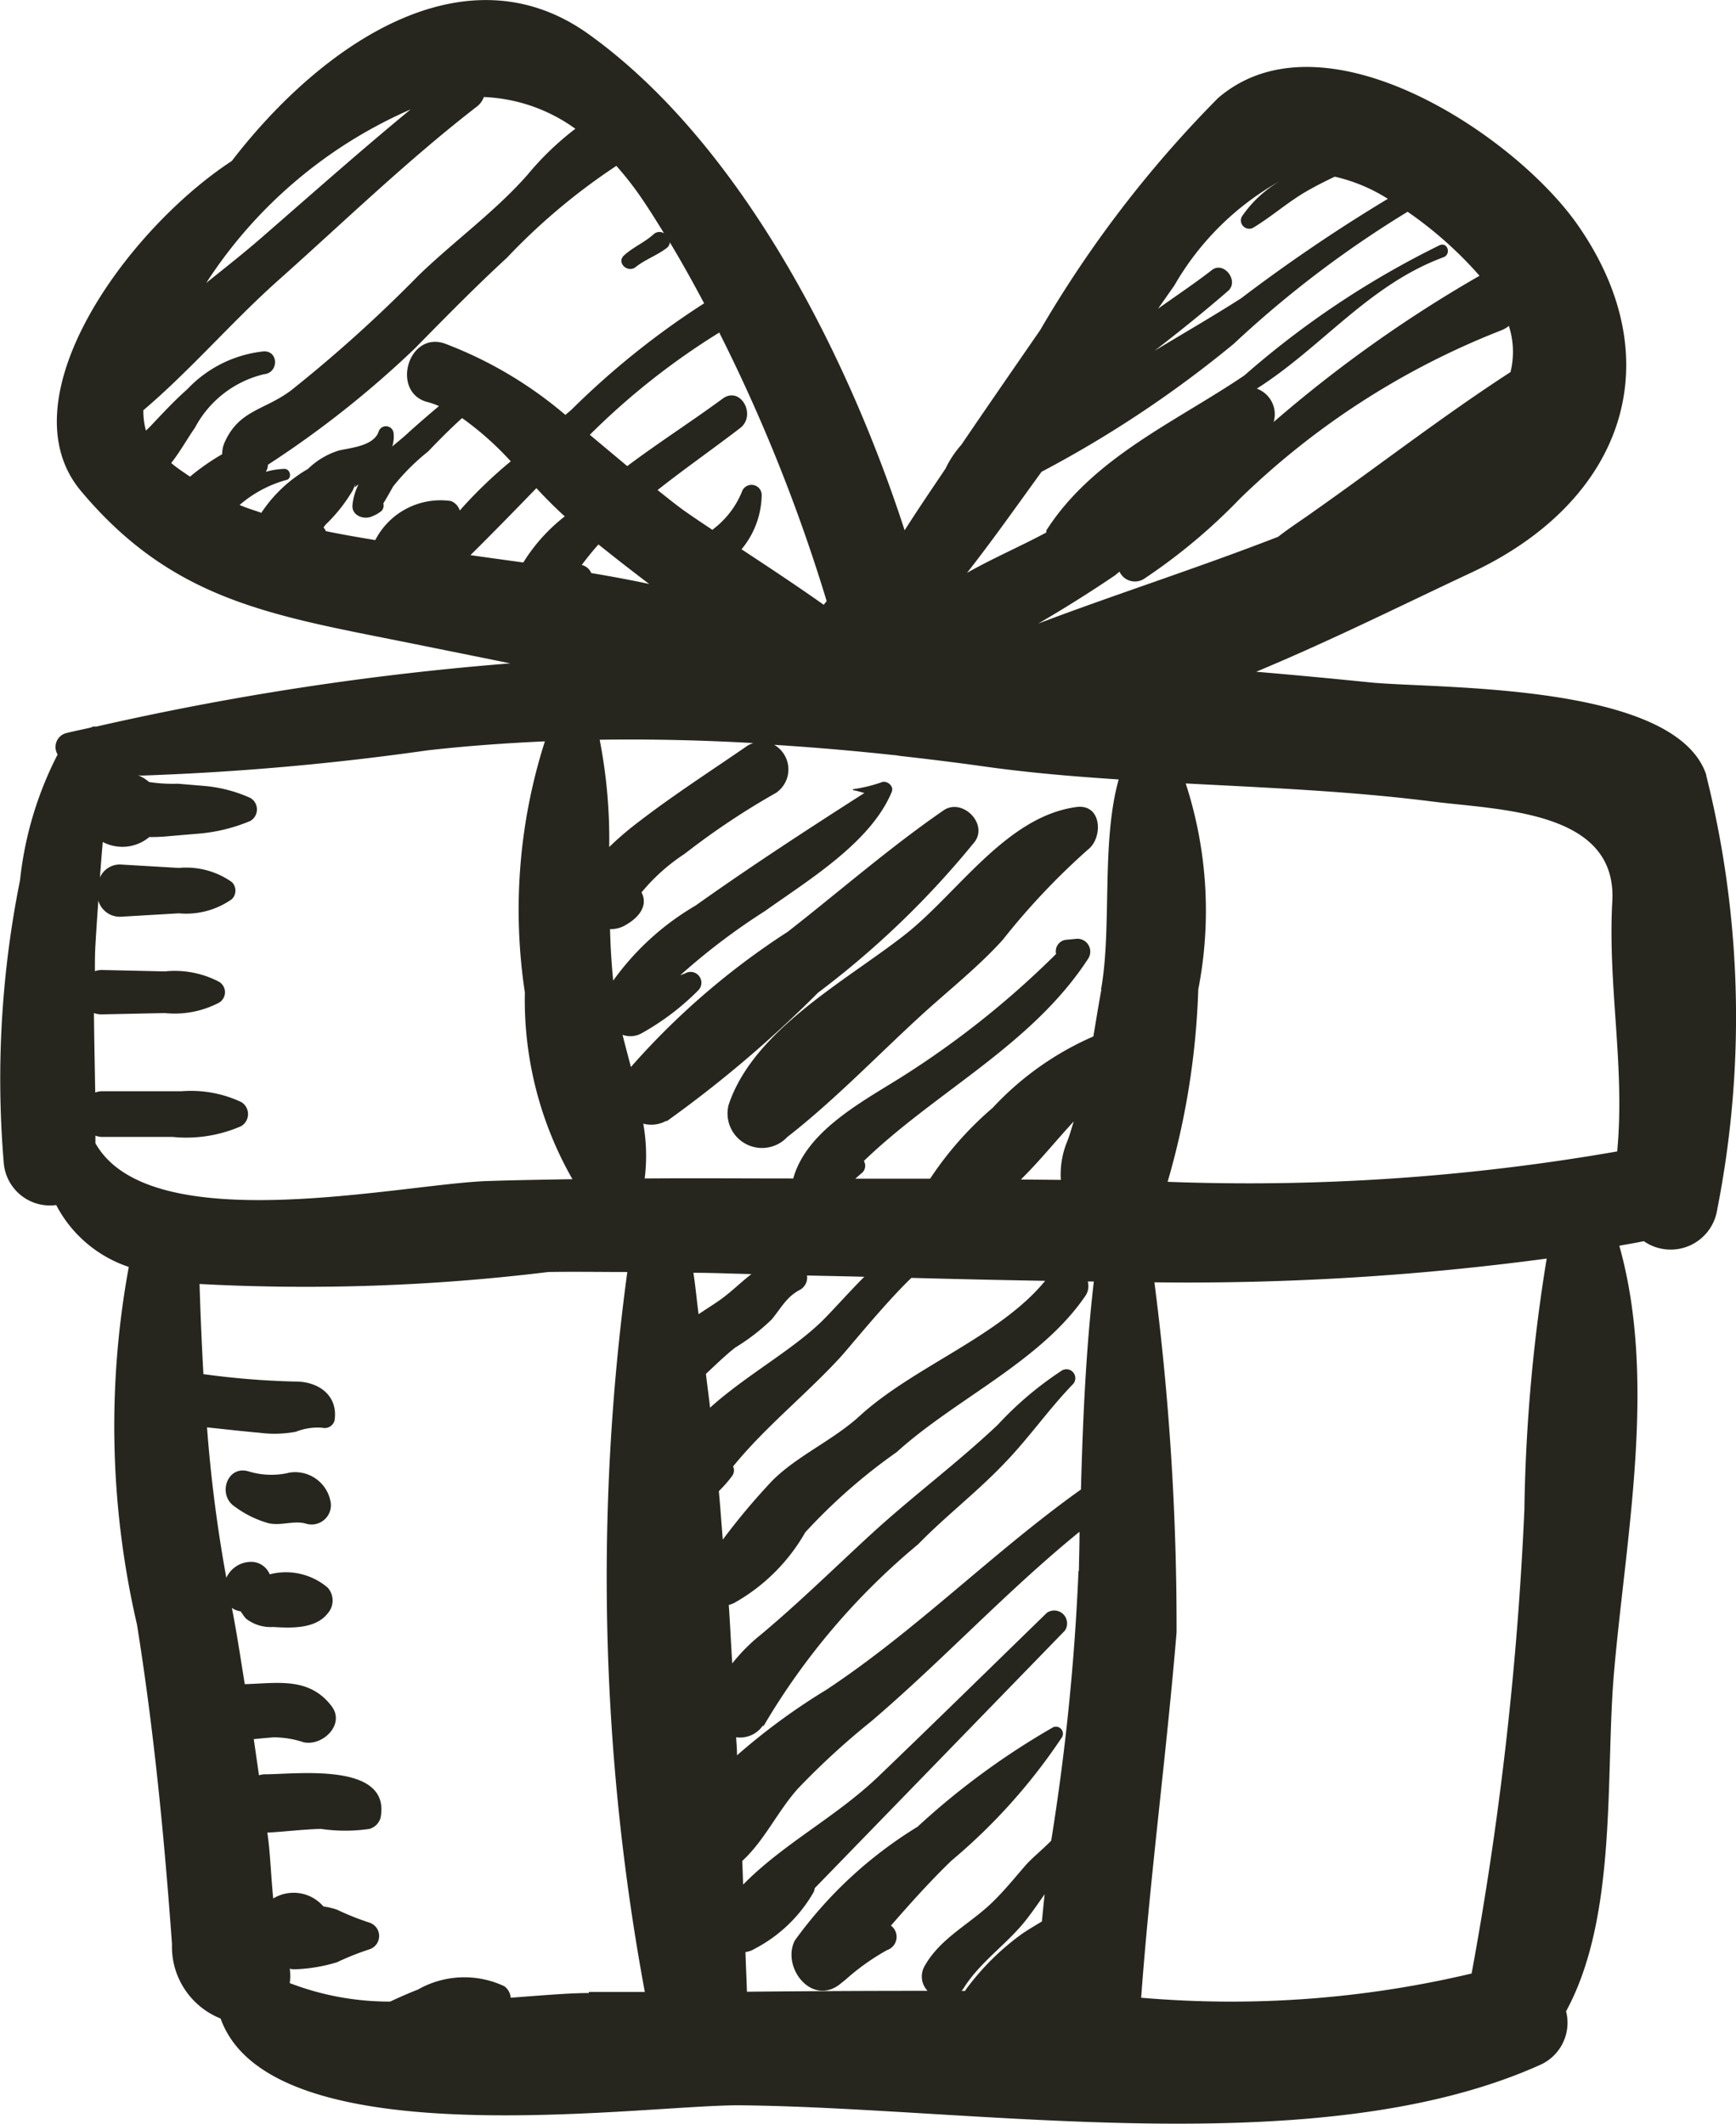
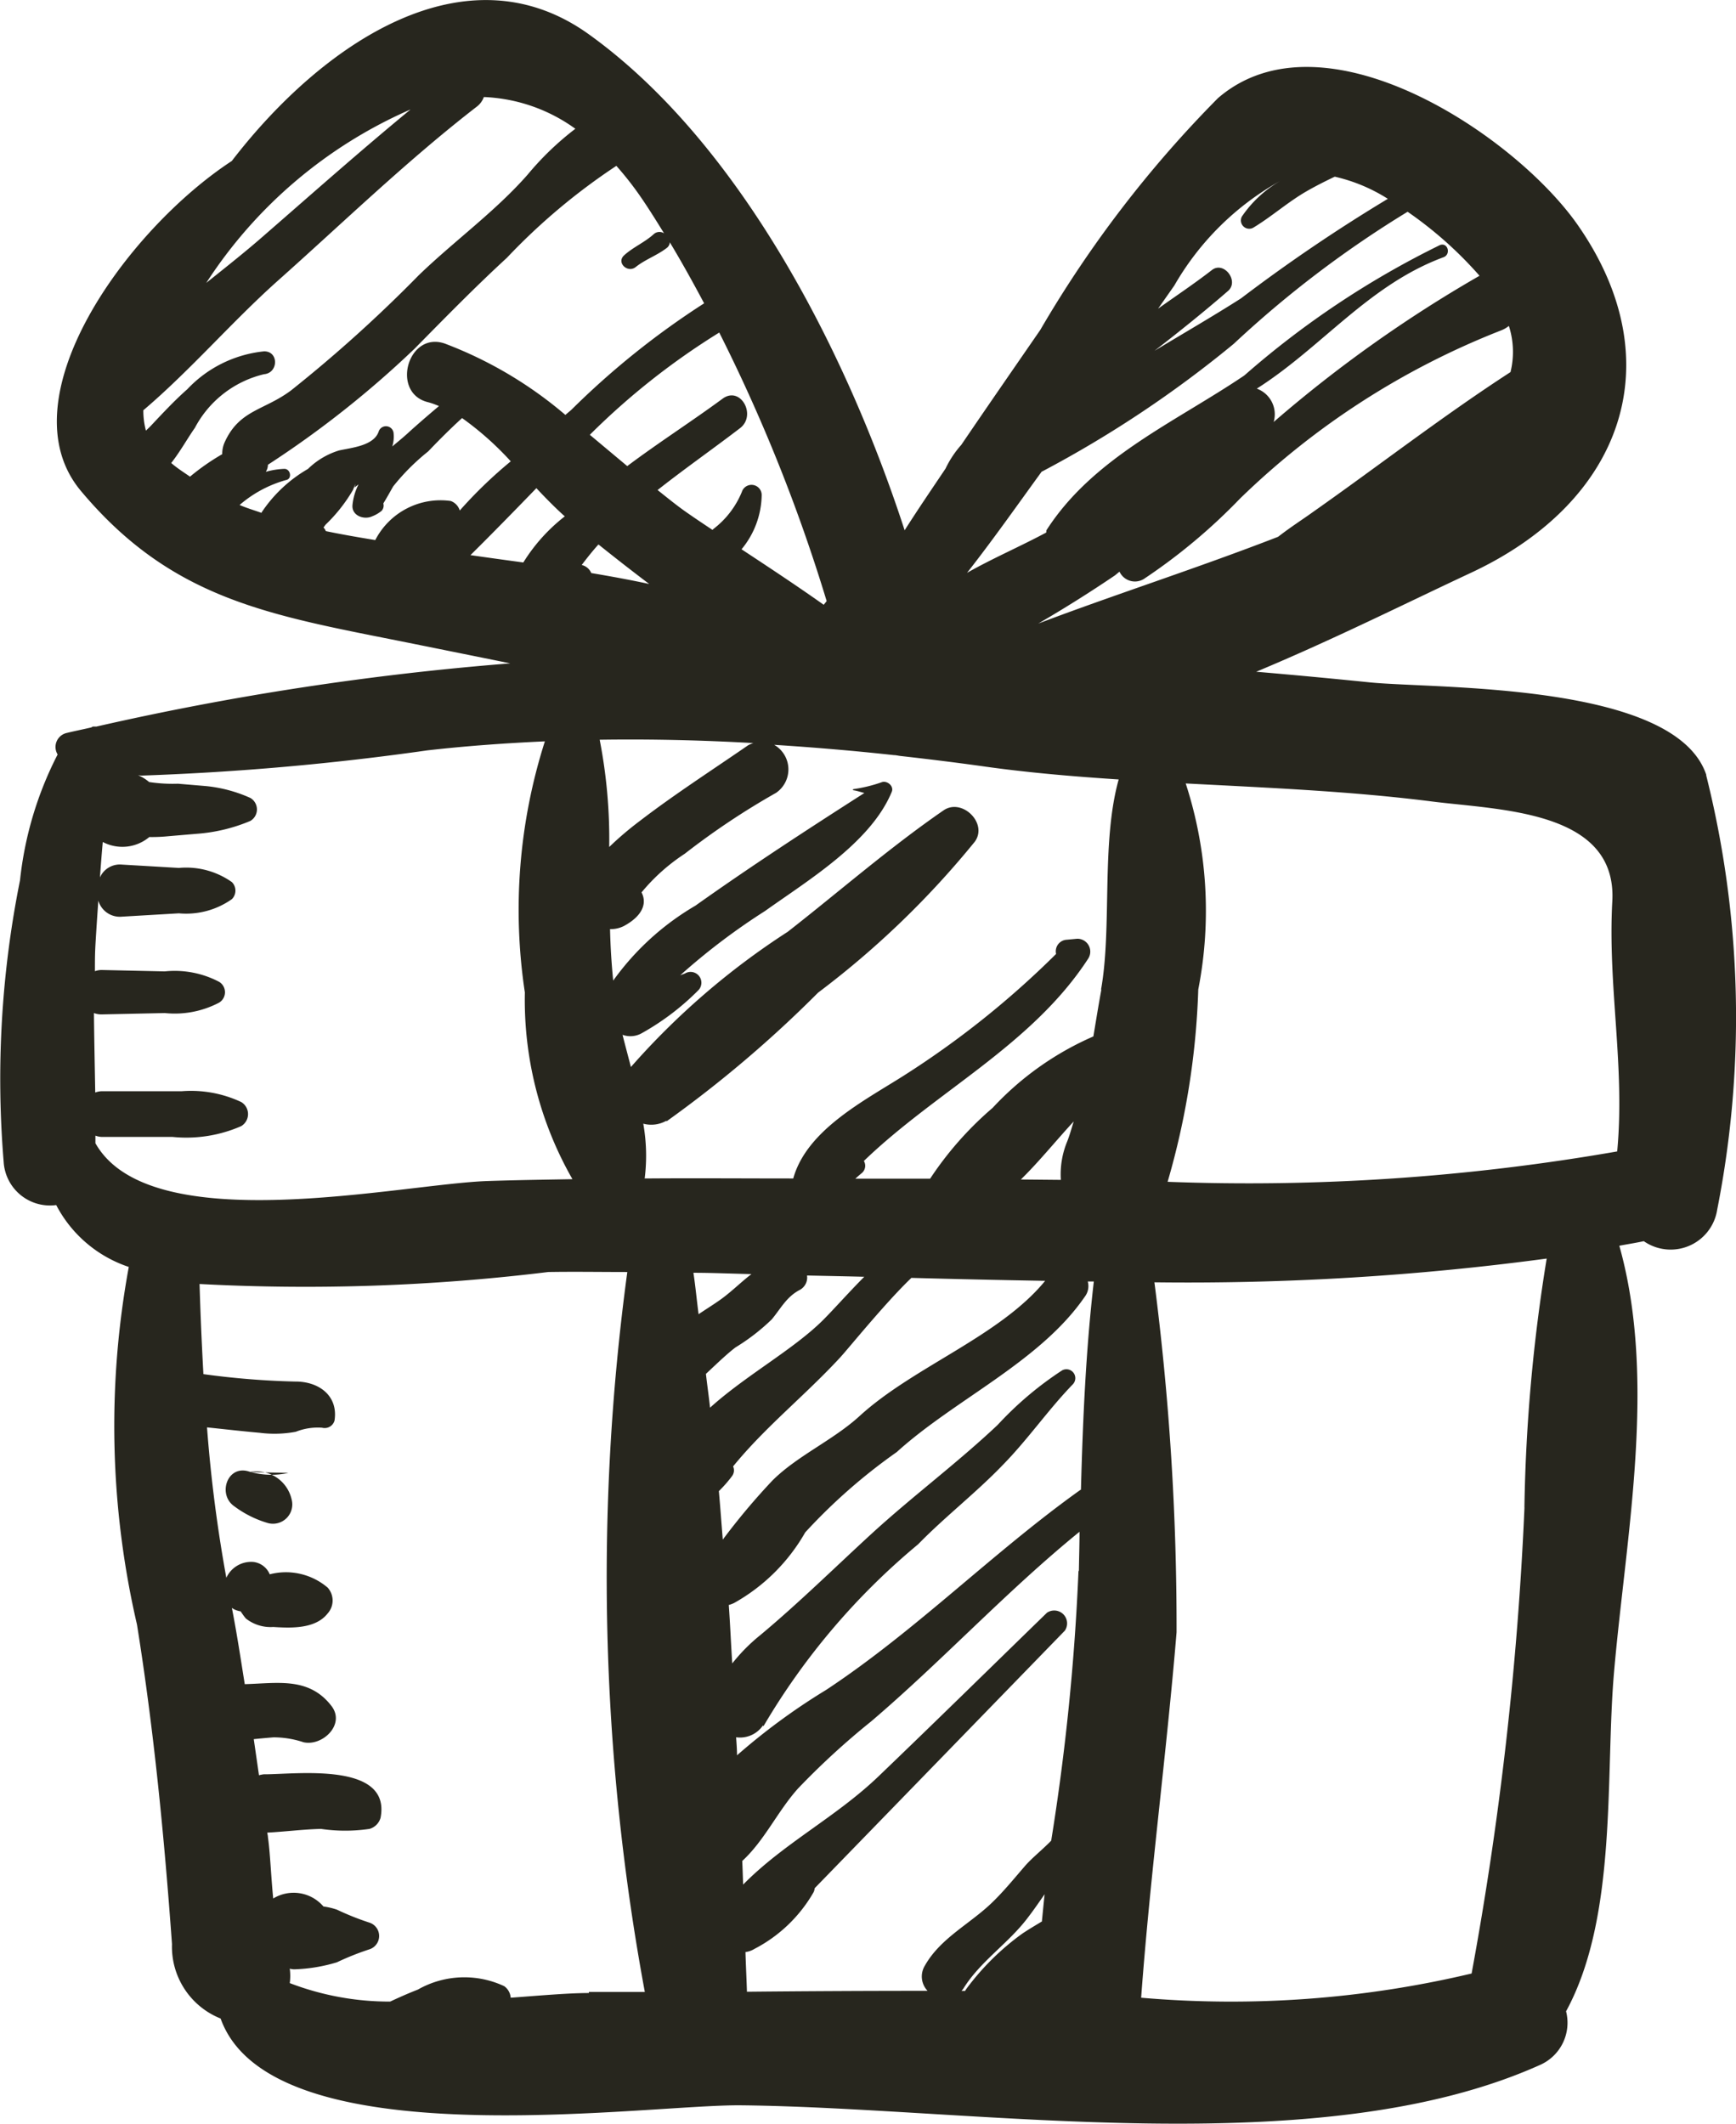
<svg xmlns="http://www.w3.org/2000/svg" width="26.96" height="32.985" viewBox="0 0 26.96 32.985">
  <g id="icon_livraison_offerte" data-name="icon livraison offerte" transform="translate(0 0)">
    <path id="Tracé_2210" data-name="Tracé 2210" d="M26.5,12.039C26.026,10.6,22.341,10.7,21.291,10.6q-.89-.091-1.782-.167c1.185-.494,2.323-1.064,3.333-1.536,2.373-1.107,3.133-3.287,1.662-5.4-.985-1.413-3.96-3.381-5.59-1.972a17.953,17.953,0,0,0-2.759,3.6c-.408.592-.82,1.186-1.226,1.784a1.561,1.561,0,0,0-.245.369c-.214.319-.43.635-.635.958-.943-2.9-2.623-6.063-4.9-7.7C7.239-.841,5.011.665,3.6,2.5,1.961,3.573.067,6.2,1.255,7.623c1.429,1.708,2.96,1.933,5.092,2.361.529.107,1.053.212,1.577.319a44.7,44.7,0,0,0-6.429.982.5.5,0,0,0-.052,0c-.009,0-.016.01-.026.013-.125.03-.252.054-.377.085a.223.223,0,0,0-.145.335,5.538,5.538,0,0,0-.584,1.953,15.642,15.642,0,0,0-.254,4.375.72.72,0,0,0,.816.67A1.975,1.975,0,0,0,2,19.677a13.653,13.653,0,0,0,.127,5.553c.263,1.638.425,3.313.544,4.965a1.2,1.2,0,0,0,.755,1.155c.786,2.2,6.584,1.332,8.082,1.348,3.678.039,8.964.922,12.413-.629a.716.716,0,0,0,.4-.831c.808-1.483.605-3.687.746-5.279.183-2.1.669-4.518.081-6.611.126-.024.254-.044.38-.071a.731.731,0,0,0,1.14-.49,15.433,15.433,0,0,0-.172-6.75M23.433,5.063a1.313,1.313,0,0,1,.025.716c-1.047.679-2.05,1.457-3.072,2.176-.138.1-.34.229-.537.382-1.245.484-2.6.919-3.725,1.348.406-.236.8-.484,1.183-.743.026-.018.052-.043.079-.063a.264.264,0,0,0,.384.109,8.976,8.976,0,0,0,1.488-1.245,12.173,12.173,0,0,1,4.048-2.609.463.463,0,0,0,.127-.072m-4.612-.868c-.272.211-.556.4-.836.6l.252-.359A4.328,4.328,0,0,1,19.88,2.811a1.831,1.831,0,0,0-.593.551.129.129,0,0,0,.175.175c.286-.172.533-.395.825-.564.142-.082.291-.157.442-.229a2.622,2.622,0,0,1,.824.344,25.584,25.584,0,0,0-2.28,1.546c-.437.279-.893.542-1.343.814.388-.3.77-.607,1.141-.929.177-.153-.064-.469-.25-.325m-2.639,3.13A17.553,17.553,0,0,0,19.16,5.34a16.594,16.594,0,0,1,2.7-2.051,6.075,6.075,0,0,1,1.117.994A20.425,20.425,0,0,0,19.78,6.554a.424.424,0,0,0-.262-.518c1.014-.645,1.736-1.61,2.9-2.041.118-.044.069-.232-.053-.19a13.817,13.817,0,0,0-3.04,2.026c-1.073.726-2.343,1.27-3.071,2.4-.01.015,0,.027-.008.041-.407.218-.832.4-1.228.625.4-.509.779-1.049,1.16-1.573M12.838,9.336l-.046.057c-.423-.3-.855-.584-1.276-.862a1.346,1.346,0,0,0,.313-.847.158.158,0,0,0-.309-.042,1.385,1.385,0,0,1-.444.576l-.011.012c-.128-.085-.257-.171-.379-.256-.161-.11-.317-.239-.474-.363.421-.332.864-.642,1.278-.959.267-.2.011-.665-.268-.46-.48.353-1,.686-1.481,1.047L9.16,6.753a11.155,11.155,0,0,1,2.01-1.588,26.1,26.1,0,0,1,1.668,4.171M11.7,11.541a.387.387,0,0,0-.083.035c-.561.387-1.136.757-1.675,1.17a5.081,5.081,0,0,0-.481.409,8.058,8.058,0,0,0-.148-1.666c.8-.012,1.592.007,2.386.052M9.182,8.9a.212.212,0,0,0-.148-.125c.083-.11.168-.217.26-.319q.389.312.788.614c-.3-.065-.6-.119-.9-.17M6.376,1.7c-.771.635-1.52,1.3-2.273,1.955-.281.247-.589.49-.9.739A7.215,7.215,0,0,1,6.376,1.7M3.485,6.878a.443.443,0,0,0-.034.176,3.518,3.518,0,0,0-.5.349c-.1-.069-.2-.132-.292-.212.14-.177.257-.39.367-.545A1.646,1.646,0,0,1,4.1,5.812c.225-.018.232-.359,0-.355a1.9,1.9,0,0,0-1.192.589c-.2.176-.384.375-.568.57-.023.024-.049.048-.074.072a1.205,1.205,0,0,1-.04-.316C2.952,5.755,3.6,5,4.3,4.373c1.032-.918,2.019-1.878,3.114-2.724a.324.324,0,0,0,.1-.142A2.6,2.6,0,0,1,8.935,2a4.559,4.559,0,0,0-.739.71c-.5.571-1.142,1.033-1.691,1.563A21.7,21.7,0,0,1,4.522,6.062c-.42.316-.809.3-1.037.816m.577,1.088c-.113-.041-.229-.074-.341-.123a1.87,1.87,0,0,1,.72-.387c.1-.017.073-.172-.023-.174a1.207,1.207,0,0,0-.29.046.213.213,0,0,0,.033-.11,15.518,15.518,0,0,0,2.275-1.8c.472-.479.941-.959,1.436-1.414a9.684,9.684,0,0,1,1.7-1.428,5,5,0,0,1,.39.5c.118.172.234.359.351.548a.132.132,0,0,0-.161.013c-.142.129-.318.2-.46.329-.124.114.056.281.181.181.151-.12.335-.181.487-.3a.118.118,0,0,0,.042-.084c.181.3.358.619.533.948A12.6,12.6,0,0,0,8.875,6.363c-.031.028-.064.054-.095.081A6.33,6.33,0,0,0,6.908,5.336c-.578-.2-.848.778-.251.913a1.188,1.188,0,0,1,.16.058c-.156.131-.311.265-.461.4-.084.079-.175.152-.264.227a.514.514,0,0,0,.021-.2.119.119,0,0,0-.232-.032c-.075.222-.421.251-.615.294a1.182,1.182,0,0,0-.483.287,2.16,2.16,0,0,0-.722.678M7,7.781a1.14,1.14,0,0,0-1.172.607c-.262-.043-.518-.087-.768-.139a.154.154,0,0,0-.036-.056c.012-.016.023-.033.036-.048a2.465,2.465,0,0,0,.422-.536c.039-.1.047-.115.023-.038l.063-.048a.908.908,0,0,0-.094.32c-.016.168.181.235.306.176a.521.521,0,0,0,.146-.085.121.121,0,0,0,.027-.115c.052-.084.1-.171.152-.263a3.416,3.416,0,0,1,.546-.546c.17-.179.344-.352.525-.517a4.761,4.761,0,0,1,.756.672,7,7,0,0,0-.792.764A.226.226,0,0,0,7,7.781m.306.841c.339-.335.68-.685,1.024-1.04.147.157.289.3.421.42l.021.017a2.73,2.73,0,0,0-.645.717c-.285-.039-.562-.077-.82-.114m-5.825,9.13c0-.038,0-.076,0-.114a.327.327,0,0,0,.1.02h1.1a2.122,2.122,0,0,0,1.064-.168.218.218,0,0,0,0-.374,1.834,1.834,0,0,0-.922-.168H1.579a.32.32,0,0,0-.1.02c-.007-.411-.016-.822-.02-1.234a.332.332,0,0,0,.115.021l.985-.021a1.482,1.482,0,0,0,.844-.162.189.189,0,0,0,0-.323,1.482,1.482,0,0,0-.844-.162l-.985-.022a.315.315,0,0,0-.1.019c0-.115,0-.23.005-.344s.024-.408.048-.752a.348.348,0,0,0,.365.249l.886-.052a1.231,1.231,0,0,0,.823-.22.187.187,0,0,0,0-.265,1.229,1.229,0,0,0-.823-.22l-.886-.052a.338.338,0,0,0-.34.2c.014-.187.028-.374.044-.551A.652.652,0,0,0,2.319,13a2.569,2.569,0,0,0,.3-.013l.436-.037a2.627,2.627,0,0,0,.833-.2.207.207,0,0,0,0-.357,2.2,2.2,0,0,0-.687-.184l-.437-.037a2.414,2.414,0,0,1-.448-.026A.657.657,0,0,0,2.011,12l0,0a.553.553,0,0,0,.183.046,41.619,41.619,0,0,0,4.444-.392c.606-.069,1.215-.112,1.824-.14a8.6,8.6,0,0,0-.311,3.9,5.607,5.607,0,0,0,.739,2.9c-.441.008-.882.014-1.322.029-1.342.046-5.235.927-6.087-.589m7.666,13.2c-.313,0-.743.038-1.216.073a.242.242,0,0,0-.1-.179,1.459,1.459,0,0,0-1.342.053c-.15.058-.29.121-.43.186A4.319,4.319,0,0,1,4.5,30.8a.843.843,0,0,0,0-.224.309.309,0,0,0,.069.01,2.546,2.546,0,0,0,.663-.109,4.262,4.262,0,0,1,.5-.2.218.218,0,0,0,0-.418,4.26,4.26,0,0,1-.5-.2,1.1,1.1,0,0,0-.209-.049.609.609,0,0,0-.78-.124c-.035-.359-.049-.73-.082-.952,0-.024-.007-.048-.011-.071.279-.015.556-.051.835-.058a2.567,2.567,0,0,0,.753,0,.25.25,0,0,0,.172-.172c.171-.881-1.338-.672-1.814-.676a.491.491,0,0,0-.074.015c-.027-.187-.054-.374-.081-.561.1-.01.205-.02.308-.028a1.473,1.473,0,0,1,.464.076c.292.067.657-.275.434-.564-.351-.455-.841-.351-1.346-.338-.064-.4-.123-.792-.2-1.185a.257.257,0,0,0,.095.045.2.2,0,0,0,.041.009c.026.038.051.076.081.111a.619.619,0,0,0,.426.132c.282.018.657.031.845-.211a.3.3,0,0,0,0-.4,1,1,0,0,0-.9-.207.315.315,0,0,0-.253-.192.424.424,0,0,0-.421.246,22.338,22.338,0,0,1-.3-2.336c.273.028.545.06.819.084a1.8,1.8,0,0,0,.56-.016.929.929,0,0,1,.407-.063.159.159,0,0,0,.194-.11c.061-.389-.246-.611-.616-.607a12.575,12.575,0,0,1-1.42-.115q-.039-.7-.06-1.4a31,31,0,0,0,5.414-.186c.406-.007.818,0,1.229,0a35.321,35.321,0,0,0,.272,11.181c-.29,0-.579,0-.87,0M10.77,19.768c.3,0,.6.014.9.02-.17.13-.329.293-.509.416-.09.063-.2.132-.312.207-.028-.214-.048-.431-.08-.642m.194,1.569c.161-.15.314-.3.459-.411a3.193,3.193,0,0,0,.564-.436c.141-.17.229-.351.436-.458a.218.218,0,0,0,.111-.223c.3.007.591.012.889.02-.246.247-.468.5-.642.674-.461.458-1.2.859-1.753,1.359-.019-.176-.044-.348-.064-.524m.2,1.821a2.013,2.013,0,0,0,.206-.235.149.149,0,0,0,.016-.15c.5-.614,1.116-1.1,1.66-1.689.119-.127.7-.848,1.109-1.239q1.038.028,2.077.046c-.709.865-2.043,1.332-2.882,2.1-.41.375-.965.615-1.352,1a10.4,10.4,0,0,0-.772.919c-.021-.25-.038-.5-.061-.751m4.686-4.838.076-.076c.248-.252.491-.55.749-.83-.032.1-.058.2-.1.308a1.333,1.333,0,0,0-.1.6l-.629-.006m.337,11.522c-.105.064-.21.125-.309.192A3.967,3.967,0,0,0,15,30.9a.221.221,0,0,0-.011.021h-.057a.334.334,0,0,0,.032-.04c.265-.425.7-.7,1-1.1.091-.118.174-.24.259-.361-.015.138-.028.278-.042.416m.568-5.44a35.705,35.705,0,0,1-.424,4.192c-.138.142-.306.274-.413.4-.167.193-.324.387-.509.565-.344.331-.8.55-1.04.976a.322.322,0,0,0,.042.391q-1.4,0-2.805.014c-.006-.2-.017-.411-.023-.616a.357.357,0,0,0,.139-.049,2.254,2.254,0,0,0,.918-.879.182.182,0,0,0,.018-.064q1.943-2,3.885-4a.2.2,0,0,0-.278-.278c-.872.848-1.739,1.7-2.618,2.543-.661.633-1.471,1.038-2.1,1.679-.005-.123-.008-.244-.014-.367.347-.319.546-.767.864-1.123a11.8,11.8,0,0,1,1.141-1.047c1.113-.95,2.1-2.022,3.233-2.943,0,.2-.007.407-.01.611m.023-1.261c-1.364.974-2.544,2.178-3.946,3.105a9.932,9.932,0,0,0-1.386,1.017c0-.094-.008-.186-.014-.28a.431.431,0,0,0,.416-.183l.01.009a10.744,10.744,0,0,1,2.4-2.823c.417-.428.9-.8,1.316-1.233.392-.4.706-.859,1.087-1.252a.138.138,0,0,0-.167-.216,5.31,5.31,0,0,0-1,.846c-.624.589-1.311,1.1-1.942,1.676-.575.527-1.147,1.091-1.743,1.588a2.746,2.746,0,0,0-.437.441c-.02-.3-.032-.6-.054-.908a.423.423,0,0,0,.087-.033,2.9,2.9,0,0,0,1.1-1.094,8.792,8.792,0,0,1,1.422-1.248c.9-.817,2.223-1.4,2.918-2.41a.271.271,0,0,0,.048-.239l.094,0c-.124,1.073-.171,2.152-.2,3.234m.318-7.772c-.047.254-.086.5-.125.732a4.683,4.683,0,0,0-1.564,1.109,5.269,5.269,0,0,0-.971,1.1l-1.162,0c.034-.029.066-.059.1-.086a.148.148,0,0,0,.033-.189c1.127-1.087,2.613-1.8,3.486-3.146a.2.2,0,0,0-.175-.305l-.158.015a.18.18,0,0,0-.168.221,14.05,14.05,0,0,1-2.372,1.894c-.611.388-1.5.84-1.71,1.593-.769,0-1.538-.006-2.307,0a2.841,2.841,0,0,0-.022-.851.479.479,0,0,0,.36-.046s0,.008,0,.011a18.584,18.584,0,0,0,2.355-2,13.907,13.907,0,0,0,2.434-2.345c.207-.287-.2-.683-.486-.486-.841.58-1.616,1.258-2.42,1.886a11.642,11.642,0,0,0-2.435,2.1c-.045-.175-.091-.344-.13-.5a.358.358,0,0,0,.3-.026,3.945,3.945,0,0,0,.881-.67.168.168,0,0,0-.2-.263c-.029.016-.058.021-.087.036a10.116,10.116,0,0,1,1.319-1c.675-.482,1.644-1.065,1.968-1.851.037-.088-.069-.176-.151-.151a2.269,2.269,0,0,1-.443.109.009.009,0,0,0,0,.018c.058.008.113.029.169.042-.883.565-1.769,1.142-2.624,1.75a4.137,4.137,0,0,0-1.277,1.164c-.026-.262-.043-.528-.049-.8a.445.445,0,0,0,.221-.051c.274-.15.36-.342.268-.519a2.992,2.992,0,0,1,.671-.6,11.581,11.581,0,0,1,1.418-.946.441.441,0,0,0-.029-.746c.621.04,1.241.092,1.859.16.035,0,.07.01.1.013.425.048.85.1,1.273.159.7.1,1.406.159,2.118.206-.276.99-.1,2.3-.275,3.269m6.577,8.038a52.4,52.4,0,0,1-.821,7.238,16.183,16.183,0,0,1-5.132.376c.14-1.9.393-3.779.55-5.675a41.776,41.776,0,0,0-.344-5.436,41.865,41.865,0,0,0,6.092-.369,26.447,26.447,0,0,0-.346,3.866m1.441-5.53a33.337,33.337,0,0,1-6.982.472,12,12,0,0,0,.476-2.987,6.381,6.381,0,0,0-.195-3.2c1.28.067,2.564.12,3.825.28,1.062.135,2.877.138,2.8,1.55-.073,1.319.2,2.559.076,3.884" transform="translate(0 0)" fill="#27261e" />
-     <path id="Tracé_2211" data-name="Tracé 2211" d="M10.114,59.591a1.216,1.216,0,0,1-.614-.022c-.337-.106-.49.358-.227.54a1.632,1.632,0,0,0,.523.261c.2.051.408-.049.6.012a.3.3,0,0,0,.368-.367.559.559,0,0,0-.653-.425" transform="translate(-5.635 -36.715)" fill="#27261e" />
-     <path id="Tracé_2212" data-name="Tracé 2212" d="M34.869,32.678c-1.089.145-1.845,1.339-2.662,1.981-.915.719-2.356,1.481-2.741,2.647a.536.536,0,0,0,.891.518l.012-.014c.726-.563,1.406-1.272,2.085-1.894.424-.388.887-.751,1.271-1.177a10.966,10.966,0,0,1,1.322-1.4c.237-.183.219-.714-.179-.661" transform="translate(-18.151 -20.144)" fill="#27261e" />
-     <path id="Tracé_2213" data-name="Tracé 2213" d="M36.106,69.941a11.67,11.67,0,0,0-2.1,1.542A6.579,6.579,0,0,0,32.1,73.25c-.206.407.249,1.011.688.688l.1-.08h0l0,0a3.544,3.544,0,0,1,.646-.46.217.217,0,0,0,.059-.38c.3-.344.6-.68.94-1.009a9.014,9.014,0,0,0,1.718-1.919.109.109,0,0,0-.148-.148" transform="translate(-19.757 -43.111)" fill="#27261e" />
+     <path id="Tracé_2211" data-name="Tracé 2211" d="M10.114,59.591a1.216,1.216,0,0,1-.614-.022c-.337-.106-.49.358-.227.54a1.632,1.632,0,0,0,.523.261a.3.3,0,0,0,.368-.367.559.559,0,0,0-.653-.425" transform="translate(-5.635 -36.715)" fill="#27261e" />
  </g>
</svg>